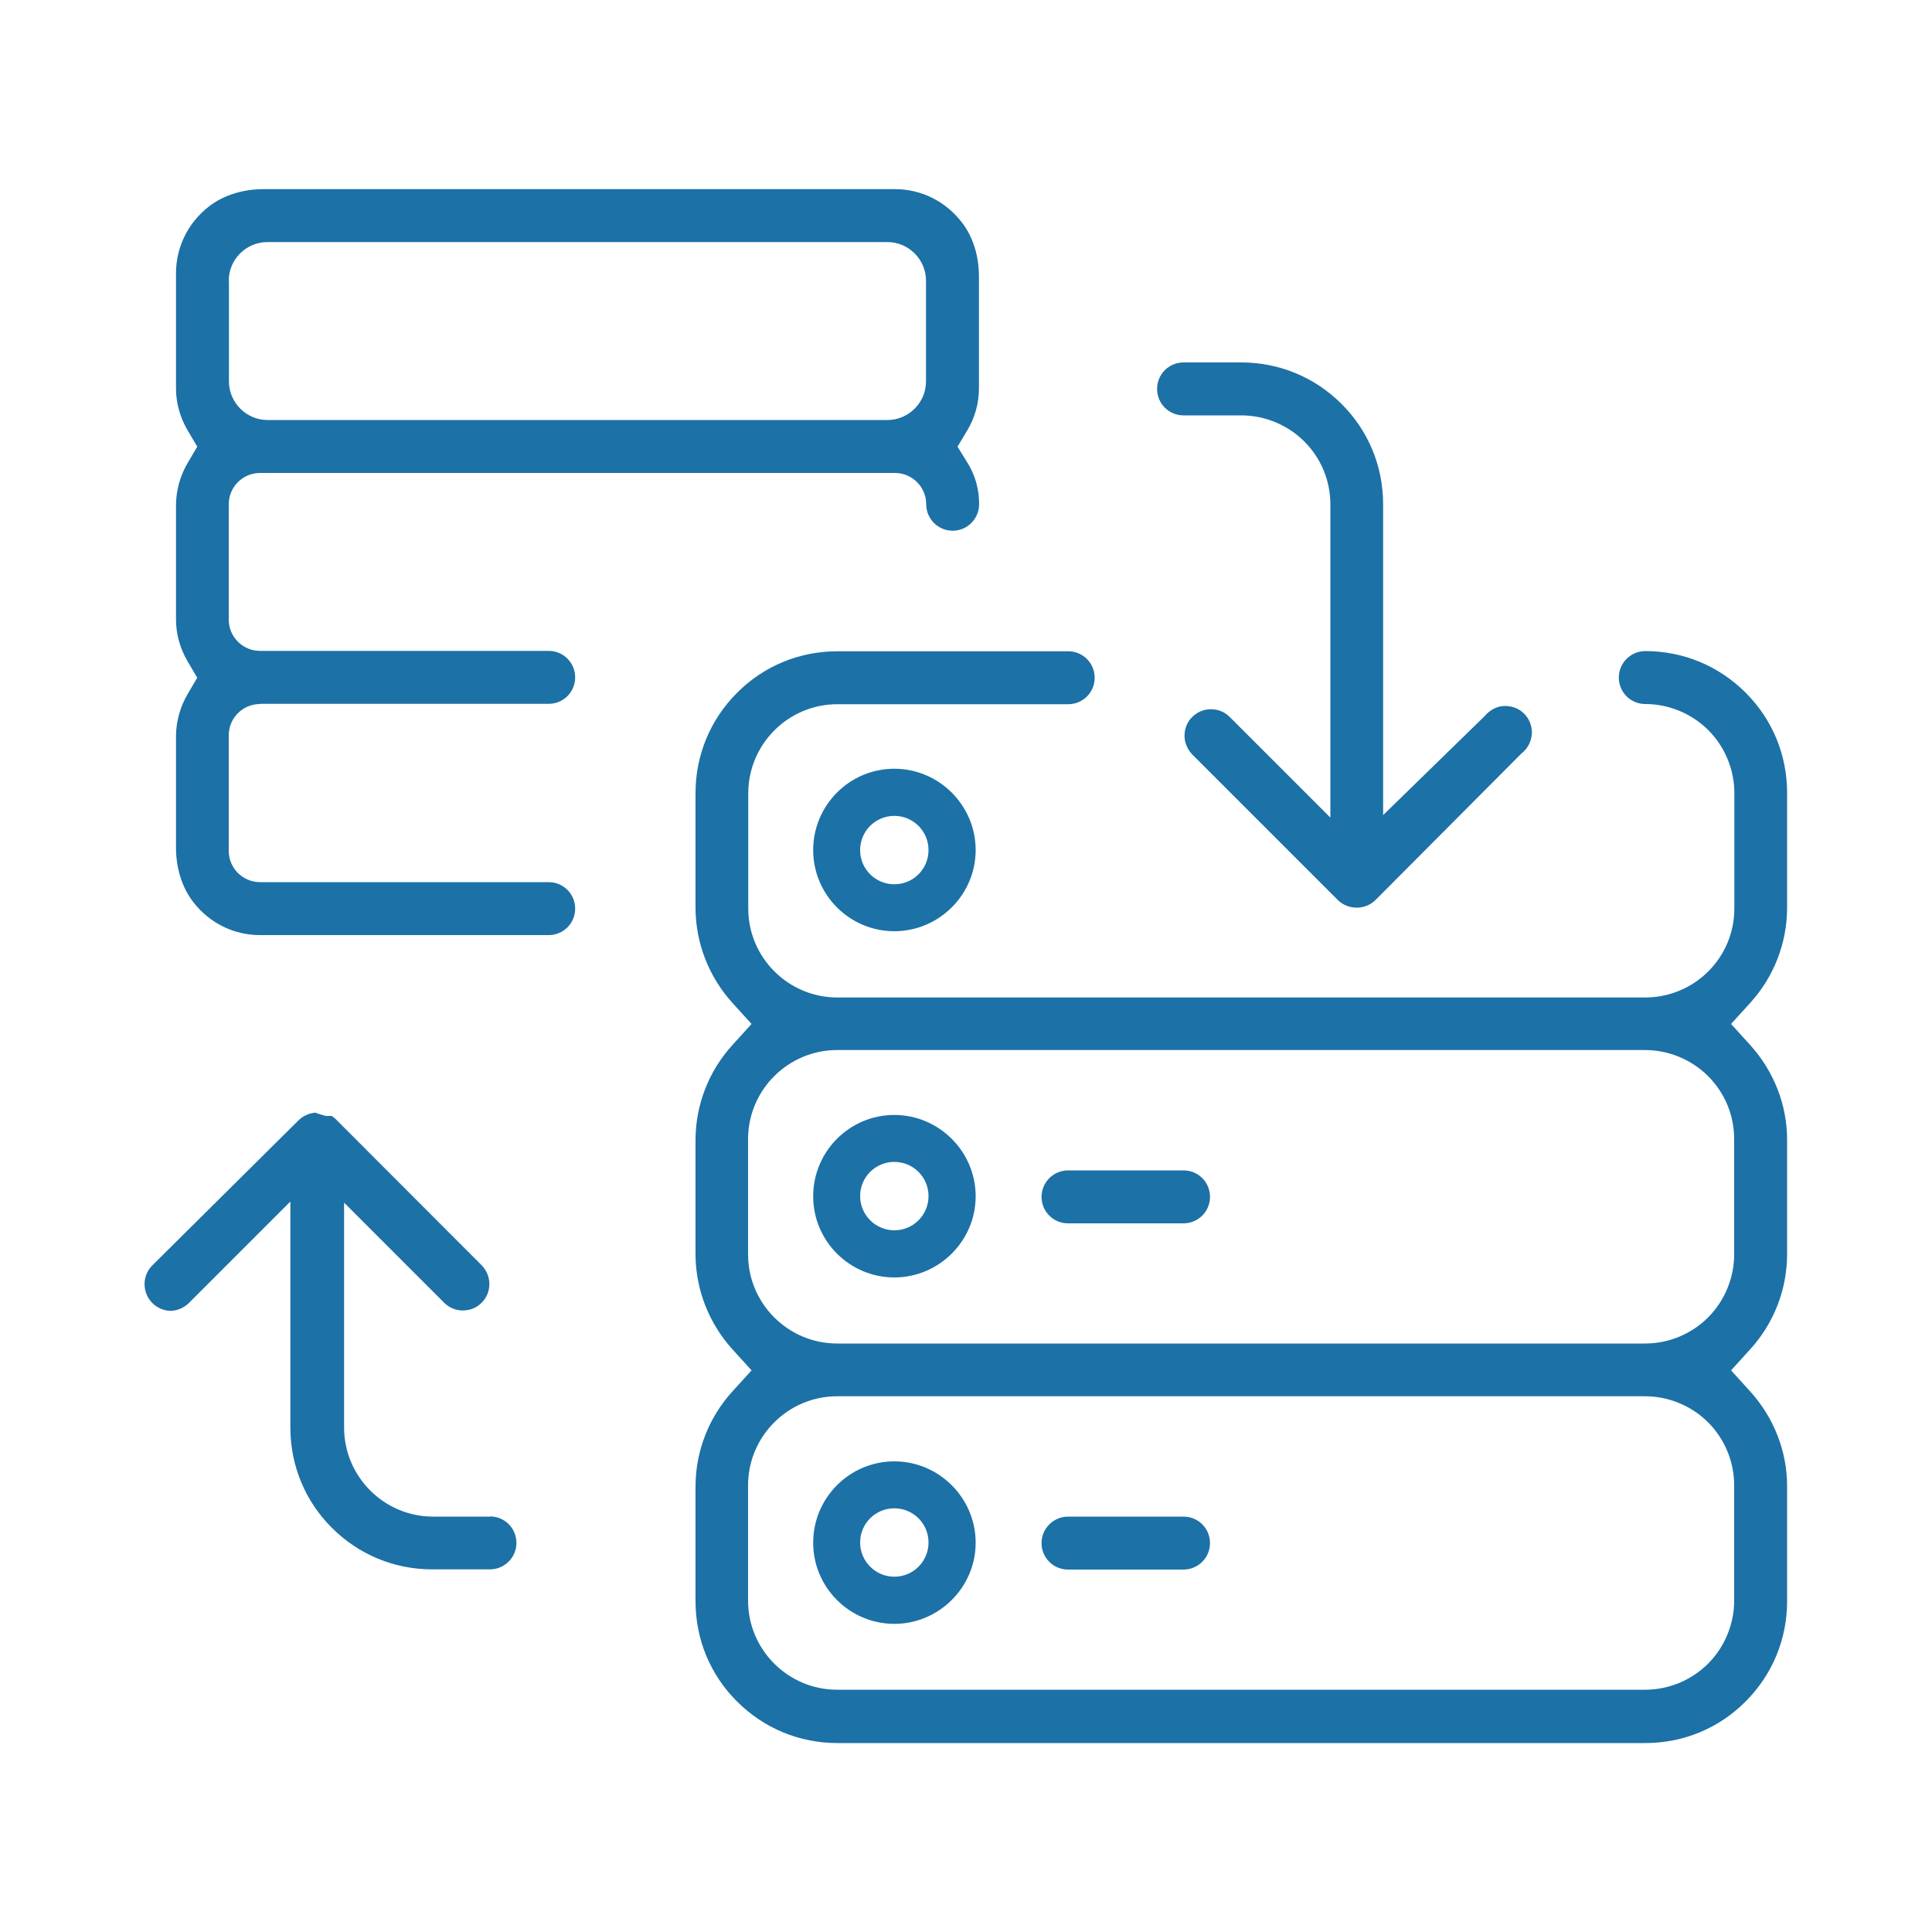
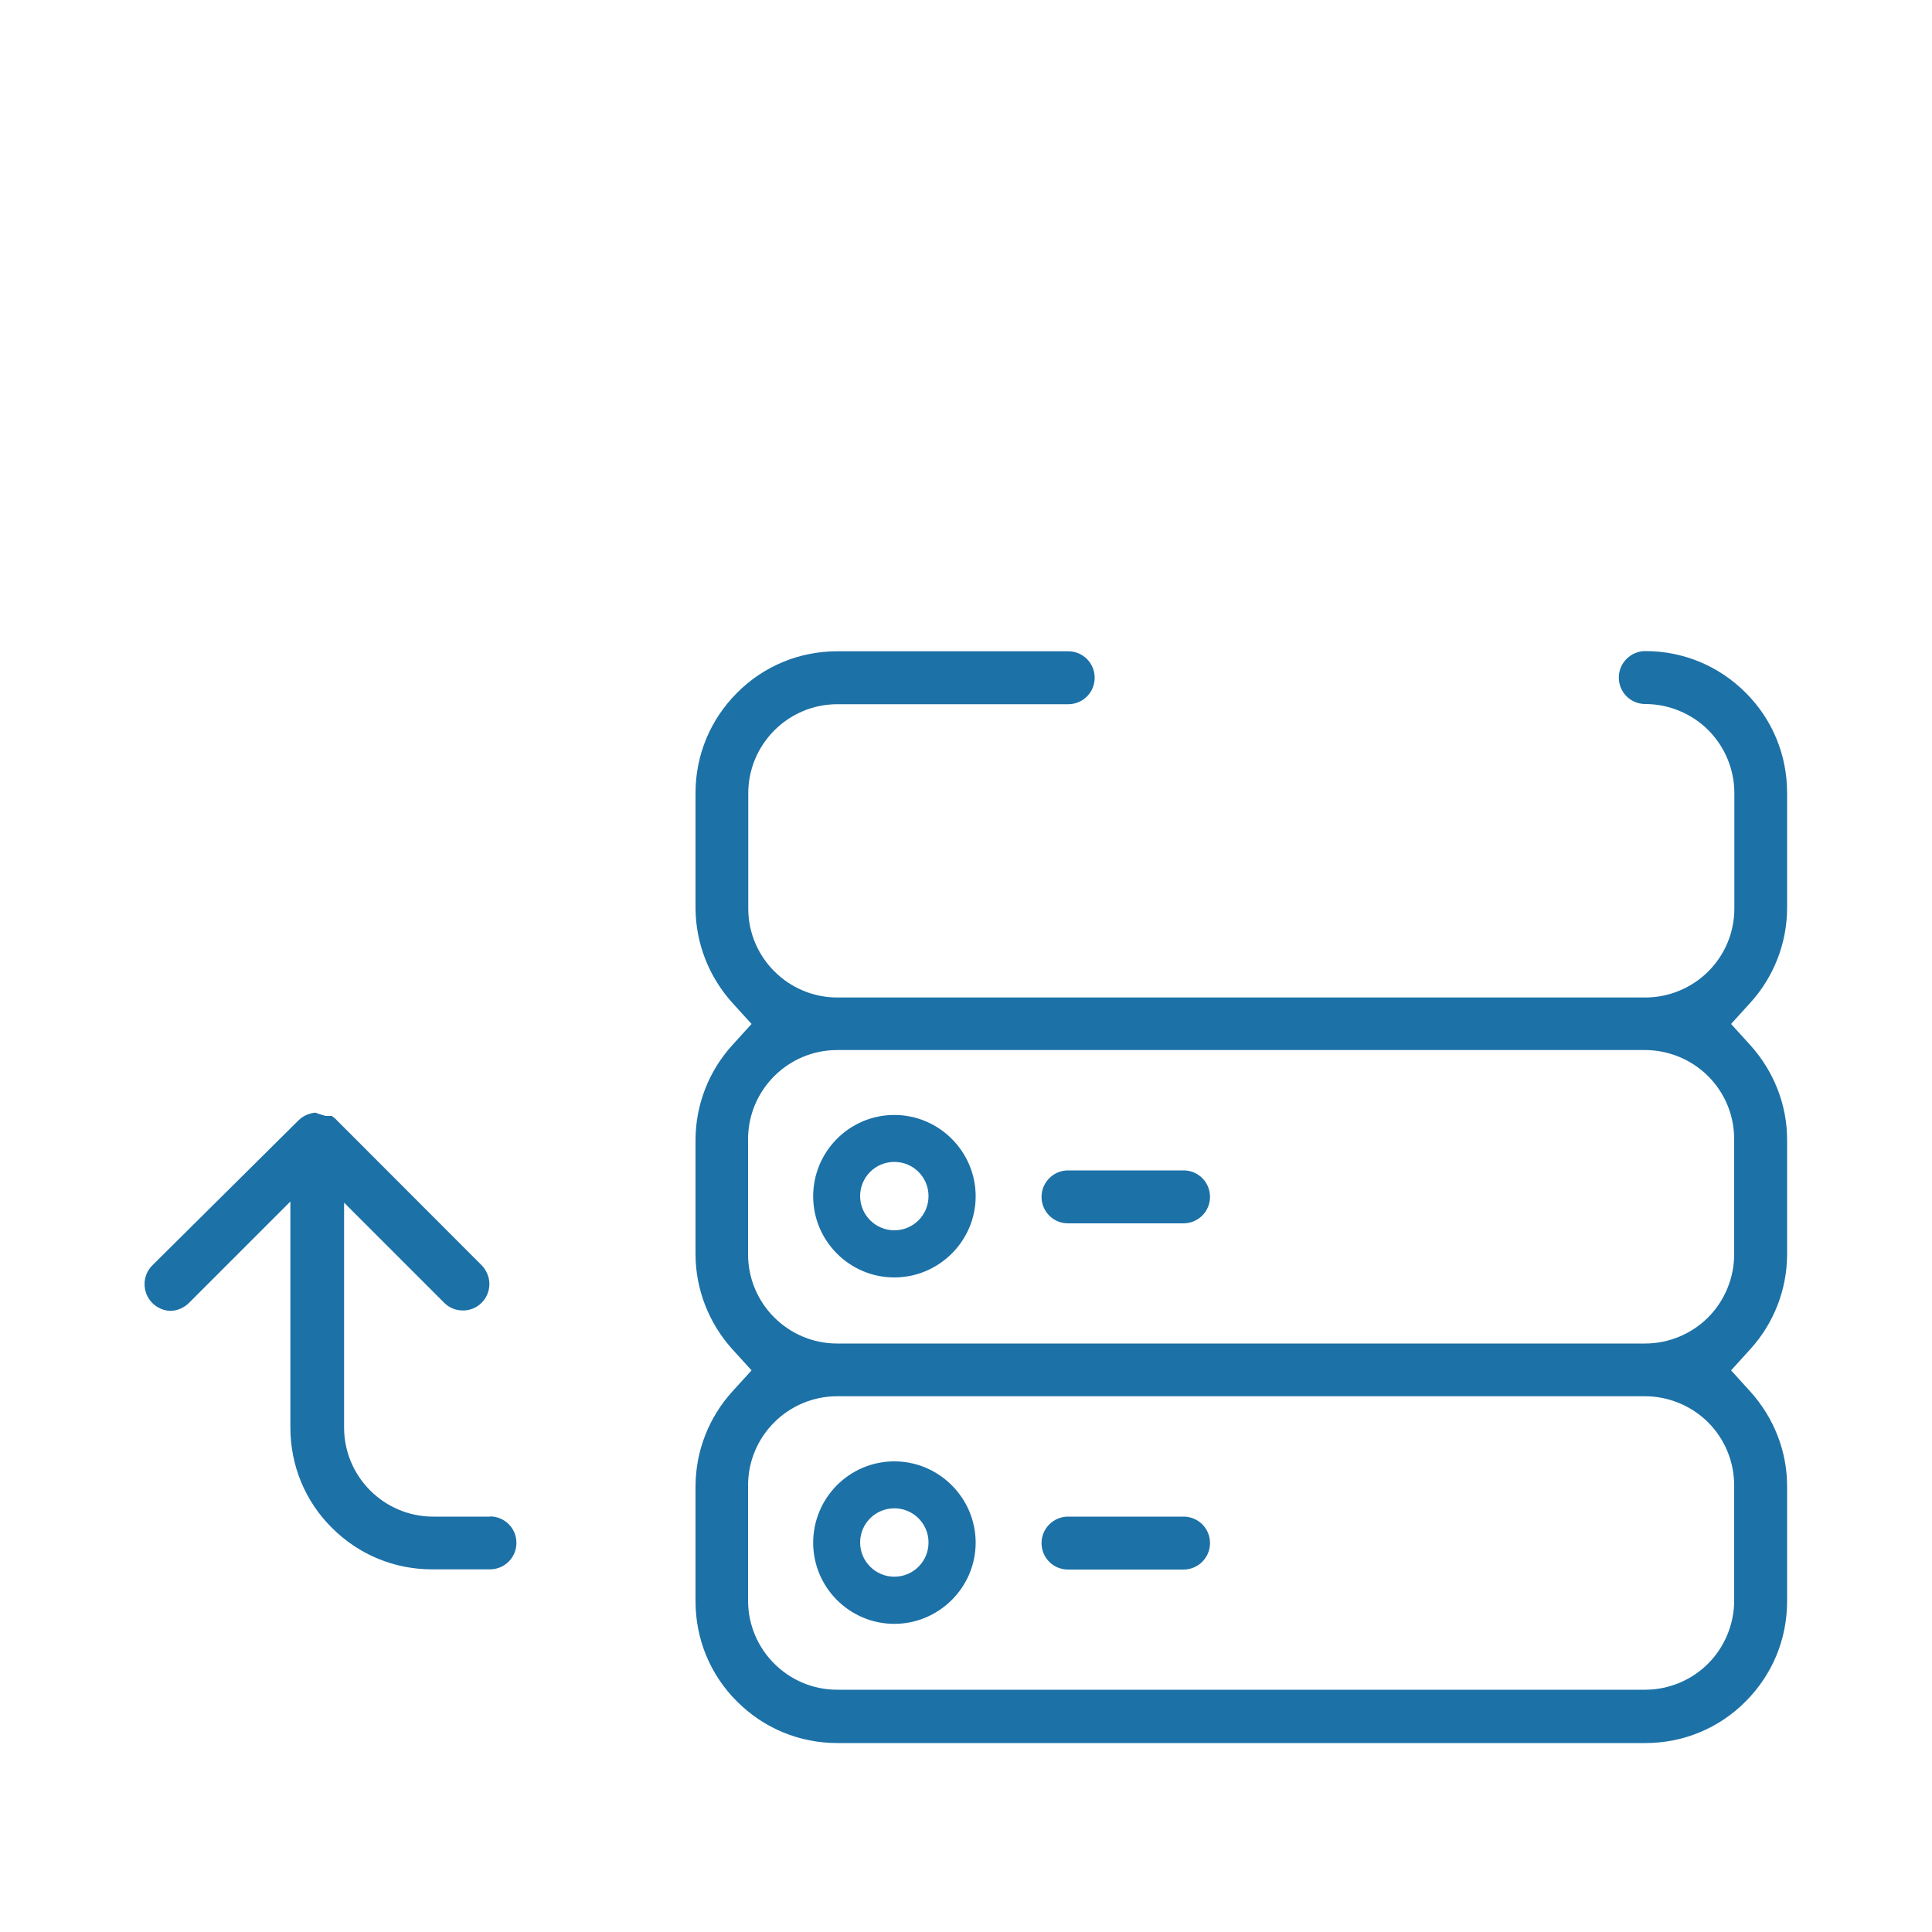
<svg xmlns="http://www.w3.org/2000/svg" id="Layer_1" viewBox="0 0 100 100">
  <defs>
    <style>.cls-1{fill:#1c71a7;}</style>
  </defs>
  <path class="cls-1" d="m92.5,47.01v-5.97c0-1.96-.76-3.81-2.15-5.19-1.39-1.39-3.23-2.15-5.19-2.15-.75,0-1.37.61-1.37,1.37s.61,1.37,1.37,1.37c1.21,0,2.4.49,3.26,1.35.86.86,1.35,2.04,1.35,3.26v5.97c0,1.23-.48,2.39-1.35,3.26-.86.86-2.04,1.35-3.26,1.35h-41.82c-2.54,0-4.61-2.07-4.61-4.6v-5.97c0-2.54,2.07-4.61,4.61-4.61h11.95c.76,0,1.37-.61,1.37-1.37s-.61-1.37-1.37-1.37h-11.95c-1.96,0-3.81.76-5.19,2.15-1.39,1.39-2.15,3.23-2.15,5.19v5.96c.01,1.81.69,3.55,1.91,4.9l.99,1.09-.99,1.09c-1.22,1.34-1.9,3.08-1.91,4.89v5.96c.01,1.81.69,3.55,1.91,4.9l.99,1.09-.99,1.09c-1.22,1.34-1.9,3.08-1.91,4.89v5.97c0,1.96.76,3.81,2.15,5.19,1.39,1.39,3.23,2.15,5.19,2.15h41.82c1.96,0,3.81-.76,5.19-2.15,1.39-1.39,2.15-3.23,2.15-5.19v-5.96c0-1.81-.69-3.55-1.91-4.9l-.99-1.09.99-1.09c1.22-1.34,1.9-3.08,1.91-4.89v-5.96c0-1.81-.69-3.55-1.91-4.9l-.99-1.09.99-1.09c1.22-1.34,1.9-3.08,1.91-4.89Zm-2.74,29.87v5.97c0,1.21-.49,2.4-1.35,3.26-.86.86-2.04,1.35-3.26,1.35h-41.82c-2.54,0-4.61-2.07-4.61-4.61v-5.97c0-2.54,2.07-4.61,4.61-4.61h41.82c1.21,0,2.4.49,3.26,1.35s1.35,2.03,1.35,3.26Zm0-17.92v5.97c0,1.21-.49,2.4-1.35,3.26-.86.86-2.04,1.35-3.26,1.35h-41.82c-2.54,0-4.61-2.07-4.61-4.61v-5.97c0-2.54,2.07-4.61,4.61-4.61h41.82c1.21,0,2.4.49,3.26,1.35.87.87,1.35,2.03,1.35,3.26Z" />
-   <path class="cls-1" d="m42.09,44c0,2.32,1.89,4.2,4.2,4.2s4.21-1.89,4.21-4.2-1.89-4.21-4.21-4.21-4.2,1.89-4.2,4.21Zm5.97,0c0,.98-.79,1.77-1.77,1.77s-1.77-.79-1.77-1.77.79-1.77,1.77-1.77,1.77.79,1.77,1.77Z" />
  <path class="cls-1" d="m46.29,57.71c-2.32,0-4.2,1.89-4.2,4.21s1.89,4.2,4.2,4.2,4.21-1.89,4.21-4.2-1.89-4.21-4.21-4.21Zm0,5.97c-.97,0-1.77-.79-1.77-1.77s.79-1.77,1.77-1.77,1.77.79,1.77,1.77-.79,1.77-1.77,1.77Z" />
  <path class="cls-1" d="m61.26,60.58h-5.98c-.75,0-1.37.61-1.37,1.37s.61,1.37,1.37,1.37h5.98c.75,0,1.37-.61,1.37-1.37s-.61-1.37-1.37-1.37Z" />
  <path class="cls-1" d="m46.29,75.64c-2.32,0-4.2,1.89-4.2,4.21s1.89,4.2,4.2,4.2,4.21-1.89,4.21-4.2-1.89-4.21-4.21-4.21Zm0,5.97c-.97,0-1.77-.79-1.77-1.77s.79-1.77,1.77-1.77,1.77.79,1.77,1.77-.79,1.77-1.77,1.77Z" />
  <path class="cls-1" d="m61.26,78.5h-5.98c-.75,0-1.37.61-1.37,1.37s.61,1.37,1.37,1.37h5.98c.75,0,1.37-.61,1.37-1.37s-.61-1.37-1.37-1.37Z" />
-   <path class="cls-1" d="m13.46,36.43h14.94c.76,0,1.37-.61,1.37-1.37s-.61-1.37-1.37-1.37h-14.94c-.89,0-1.62-.72-1.62-1.62v-5.97c0-.89.72-1.62,1.62-1.62h32.86c.89,0,1.62.72,1.62,1.62,0,.75.61,1.37,1.37,1.37s1.37-.62,1.37-1.38c0-.75-.2-1.49-.6-2.13l-.52-.84.51-.85c.39-.65.6-1.4.6-2.16v-5.8c0-1.01-.28-2.03-.9-2.82-.85-1.09-2.1-1.7-3.45-1.7H13.64c-1.01,0-2.03.28-2.83.9-1.09.85-1.7,2.11-1.7,3.46v5.96c0,.77.22,1.52.61,2.18l.49.83-.49.83c-.39.66-.6,1.41-.61,2.16v5.96c0,.77.22,1.52.61,2.18l.49.83-.49.83c-.39.66-.6,1.41-.61,2.16v5.8c0,1.01.28,2.03.9,2.83.85,1.09,2.1,1.7,3.45,1.7h14.94c.76,0,1.37-.61,1.37-1.37s-.61-1.37-1.37-1.37h-14.94c-.89,0-1.62-.72-1.62-1.62v-5.98c0-.89.72-1.62,1.62-1.62Zm-1.62-21.9c0-1.1.9-2,2-2h32.09c1.1,0,2,.9,2,2v5.21c0,1.1-.9,2-2,2H13.85c-1.1,0-2-.9-2-2v-5.21Z" />
-   <path class="cls-1" d="m61.26,21.5h2.99c1.21,0,2.4.49,3.26,1.35.87.87,1.35,2.03,1.35,3.26v16.21l-5.21-5.21c-.26-.26-.6-.4-.97-.4s-.71.14-.97.4c-.26.25-.4.61-.4.97s.15.71.41.98l7.52,7.52c.26.26.61.4.99.4h0c.36,0,.7-.14.96-.39l7.53-7.56.09-.08c.29-.25.46-.61.48-.99.01-.38-.13-.75-.4-1.02-.27-.27-.61-.4-1.02-.4-.38.01-.74.19-1.04.54l-5.24,5.11v-16.09c0-1.96-.76-3.81-2.15-5.19-1.39-1.39-3.23-2.15-5.19-2.15h-2.99c-.76,0-1.37.61-1.37,1.37s.61,1.37,1.37,1.37Z" />
  <path class="cls-1" d="m25.38,78.5h-2.96c-2.54,0-4.61-2.07-4.61-4.61v-11.64l5.18,5.18c.26.26.6.4.97.4s.71-.14.97-.4c.26-.26.4-.61.4-.97s-.15-.72-.41-.98l-7.48-7.49c-.08-.09-.17-.16-.27-.23h-.32s-.3-.09-.3-.09c-.09-.03-.19-.06-.22-.08-.33.03-.63.16-.87.39l-7.58,7.52c-.53.53-.53,1.4,0,1.94.25.25.59.4.93.41.36,0,.72-.16.98-.42l5.24-5.24v11.7c0,1.96.76,3.81,2.15,5.19,1.39,1.39,3.23,2.15,5.19,2.15h2.99c.75,0,1.37-.61,1.37-1.37s-.61-1.37-1.37-1.37Z" />
</svg>